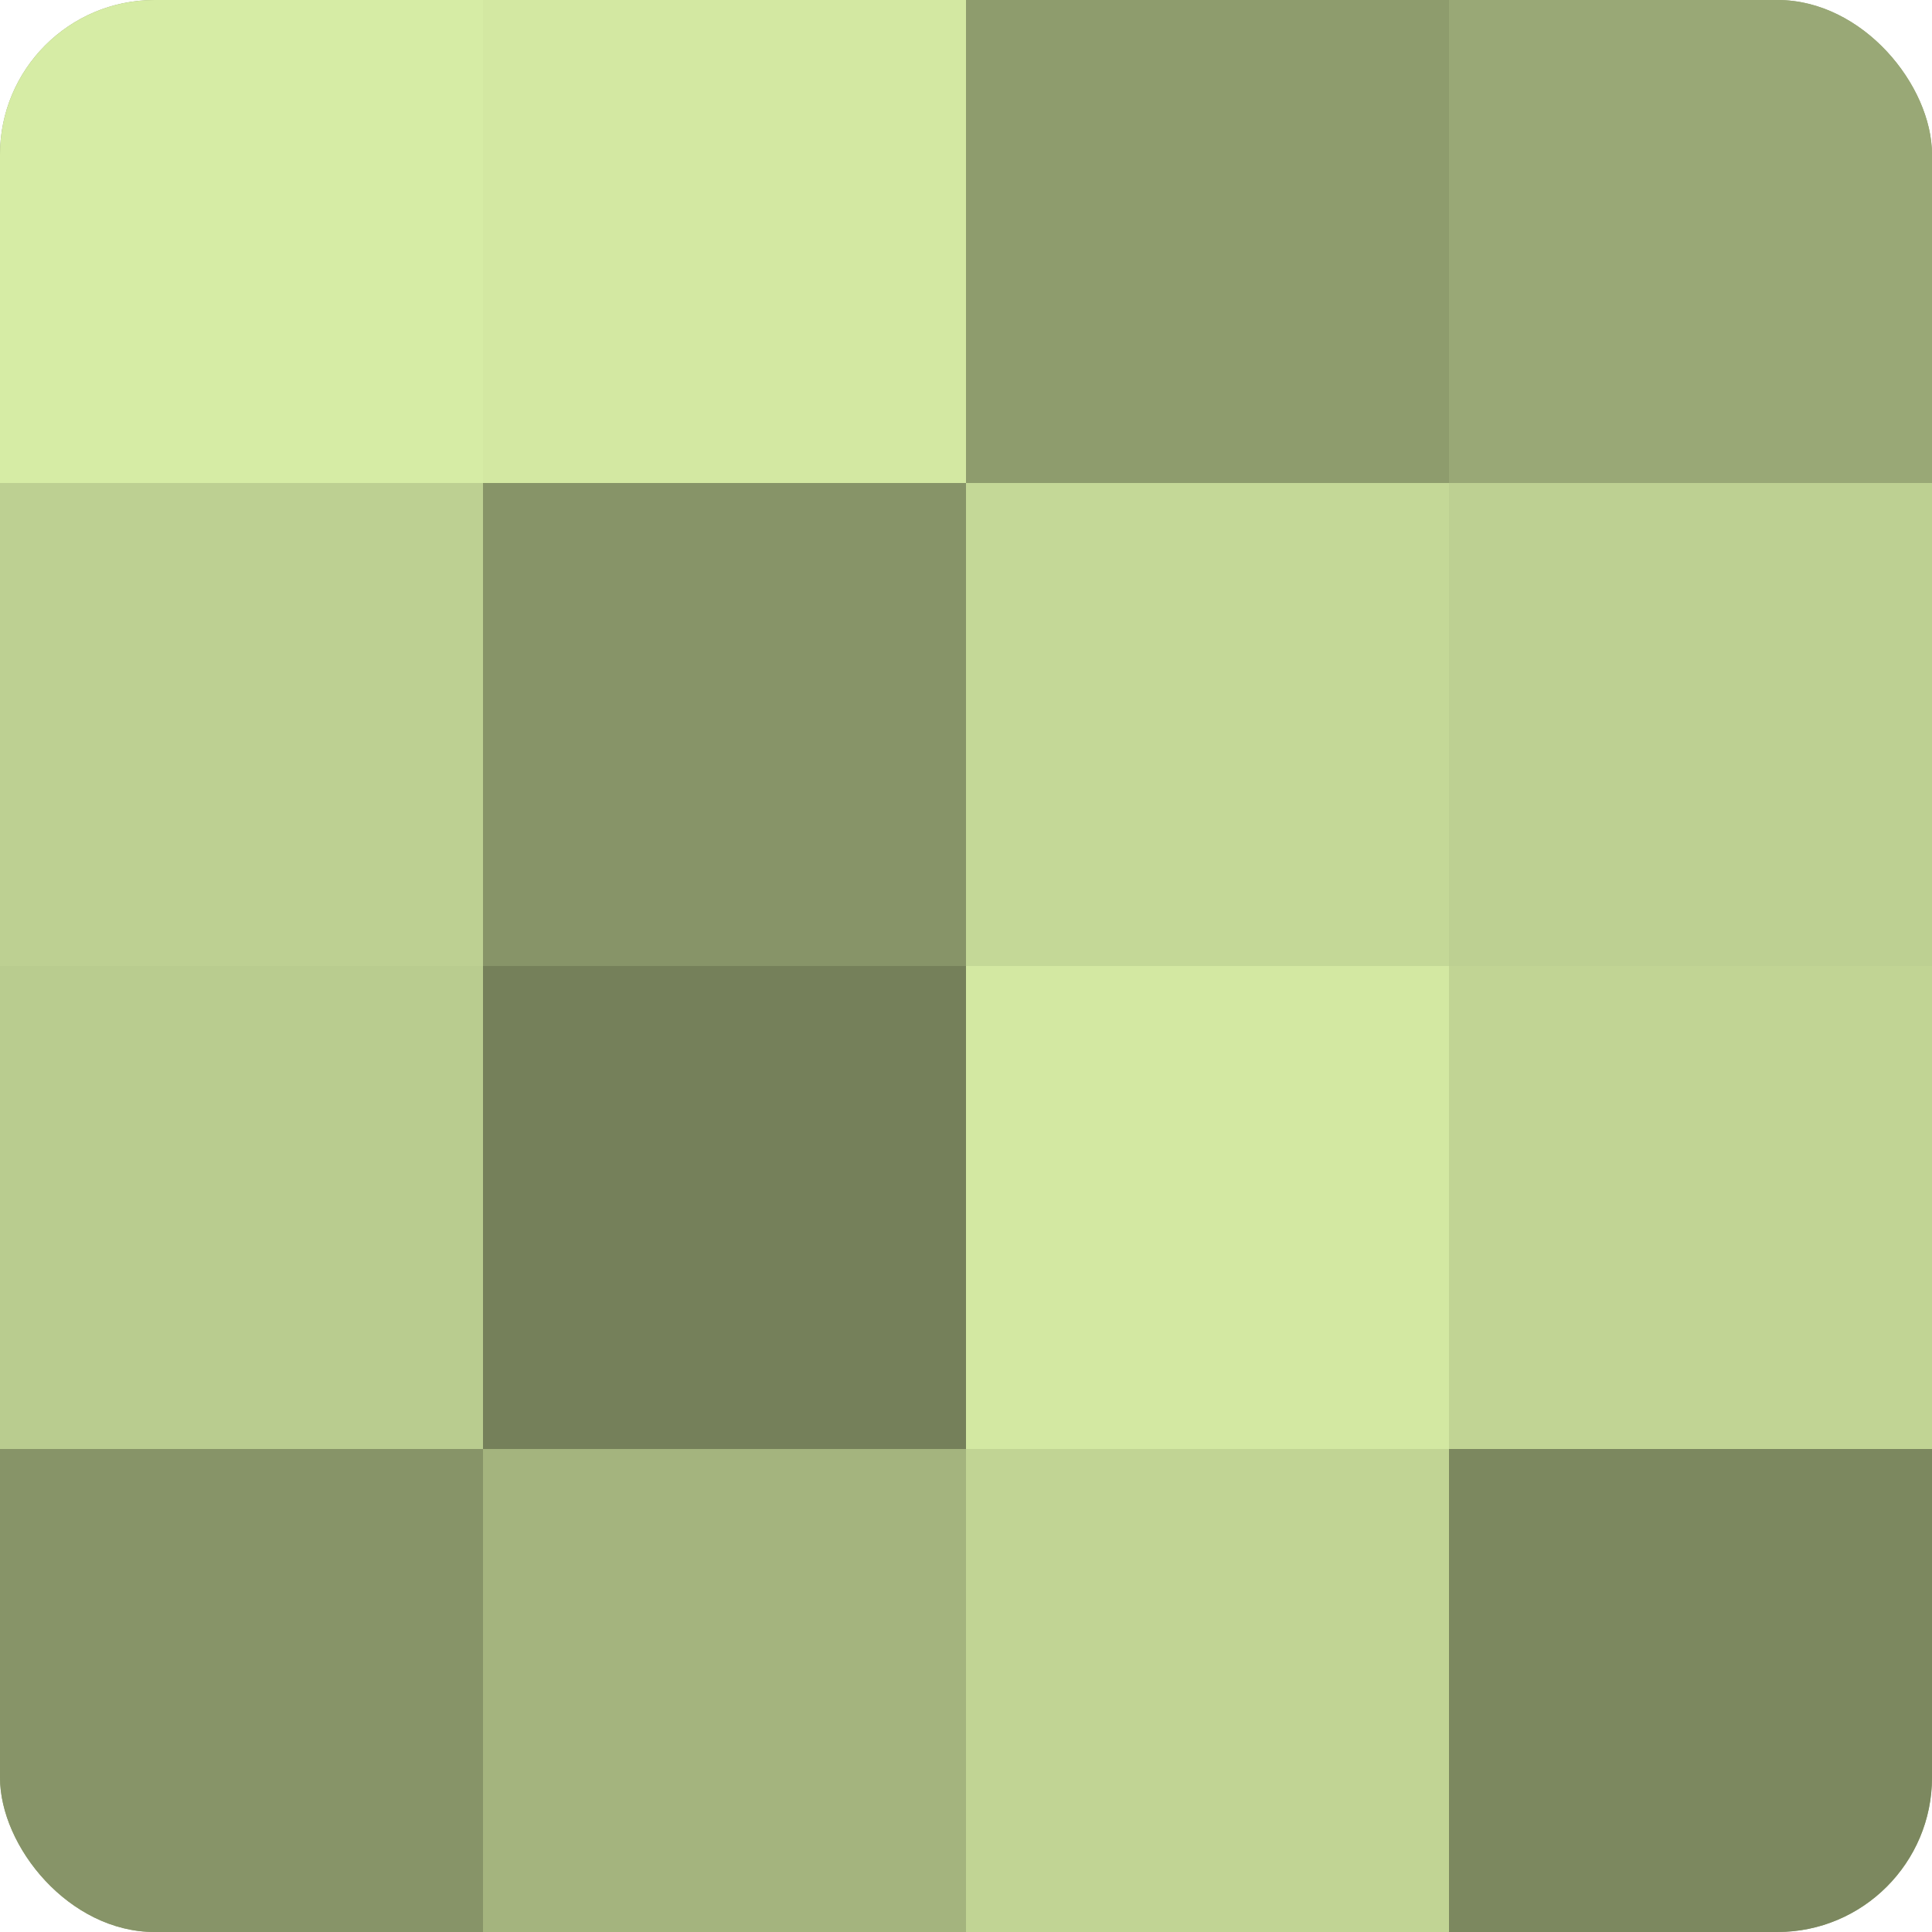
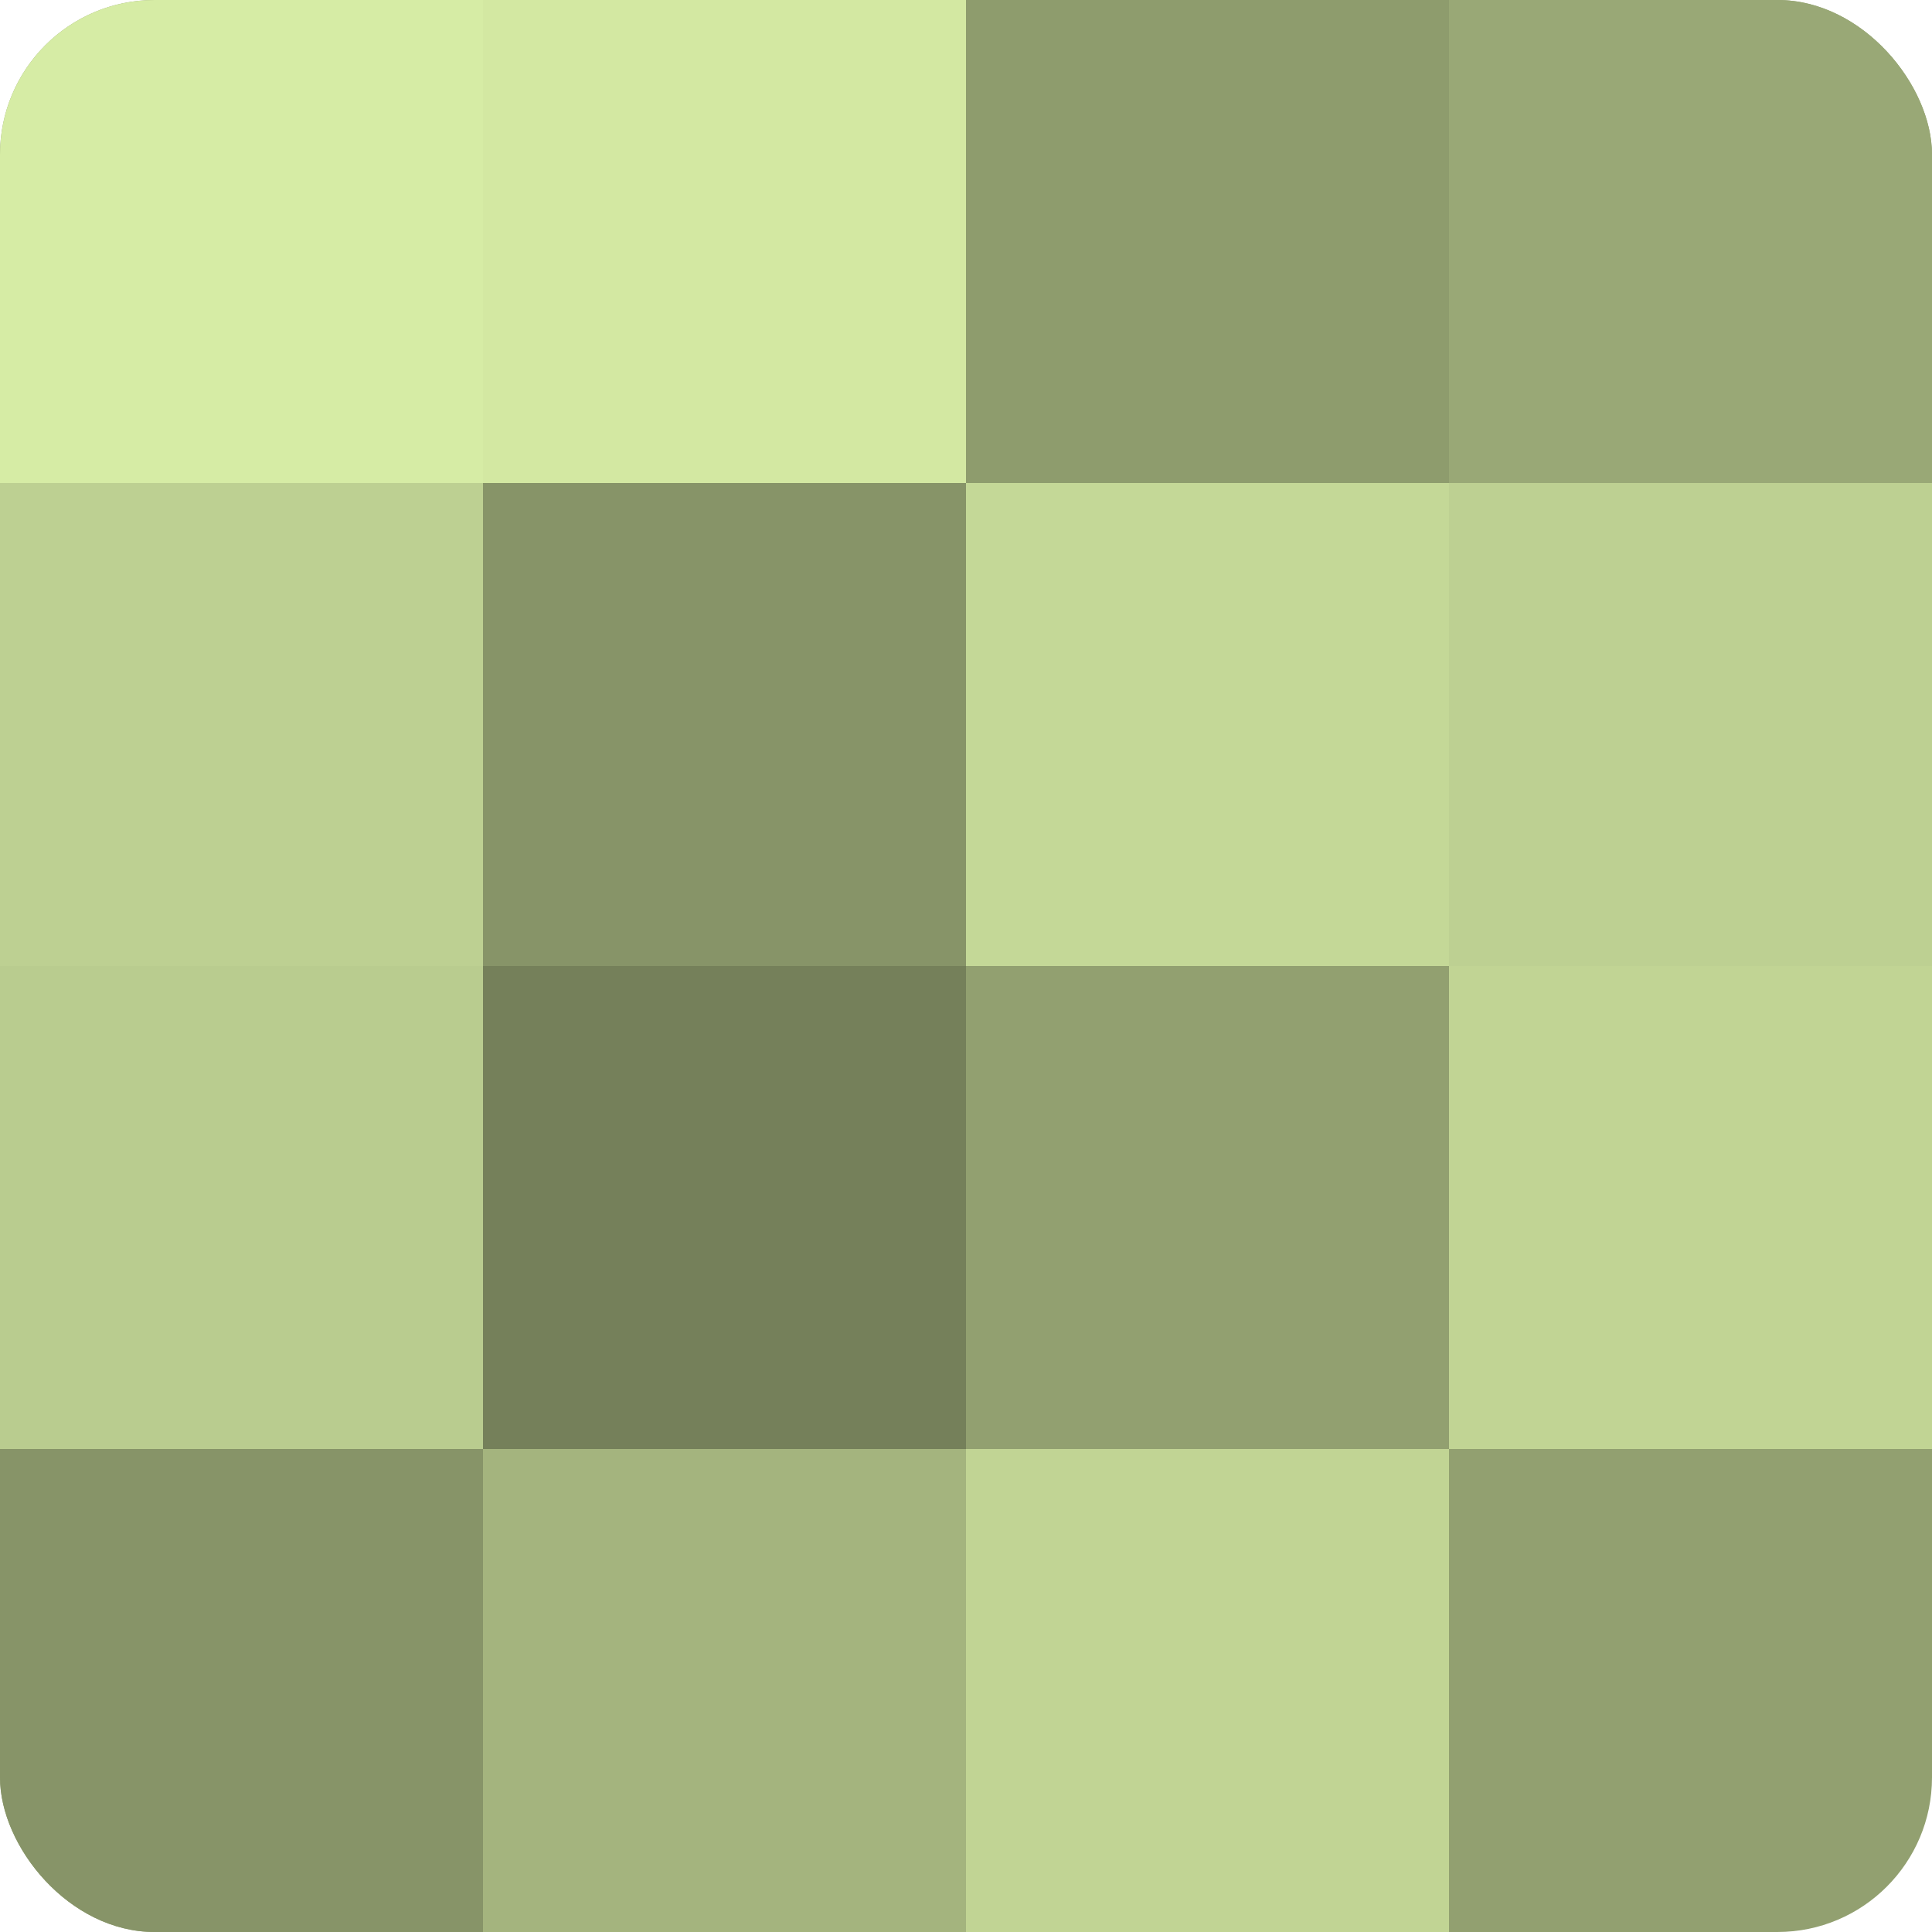
<svg xmlns="http://www.w3.org/2000/svg" width="60" height="60" viewBox="0 0 100 100" preserveAspectRatio="xMidYMid meet">
  <defs>
    <clipPath id="c" width="100" height="100">
      <rect width="100" height="100" rx="8" ry="8" />
    </clipPath>
  </defs>
  <g clip-path="url(#c)">
    <rect width="100" height="100" fill="#92a070" />
    <rect width="25" height="25" fill="#d6eca5" />
    <rect y="25" width="25" height="25" fill="#bdd092" />
    <rect y="50" width="25" height="25" fill="#b9cc8f" />
    <rect y="75" width="25" height="25" fill="#879468" />
    <rect x="25" width="25" height="25" fill="#d3e8a2" />
    <rect x="25" y="25" width="25" height="25" fill="#879468" />
    <rect x="25" y="50" width="25" height="25" fill="#75805a" />
    <rect x="25" y="75" width="25" height="25" fill="#a4b47e" />
    <rect x="50" width="25" height="25" fill="#8e9c6d" />
    <rect x="50" y="25" width="25" height="25" fill="#c4d897" />
-     <rect x="50" y="50" width="25" height="25" fill="#d3e8a2" />
    <rect x="50" y="75" width="25" height="25" fill="#c1d494" />
    <rect x="75" width="25" height="25" fill="#99a876" />
    <rect x="75" y="25" width="25" height="25" fill="#bdd092" />
    <rect x="75" y="50" width="25" height="25" fill="#c1d494" />
-     <rect x="75" y="75" width="25" height="25" fill="#7c885f" />
  </g>
</svg>